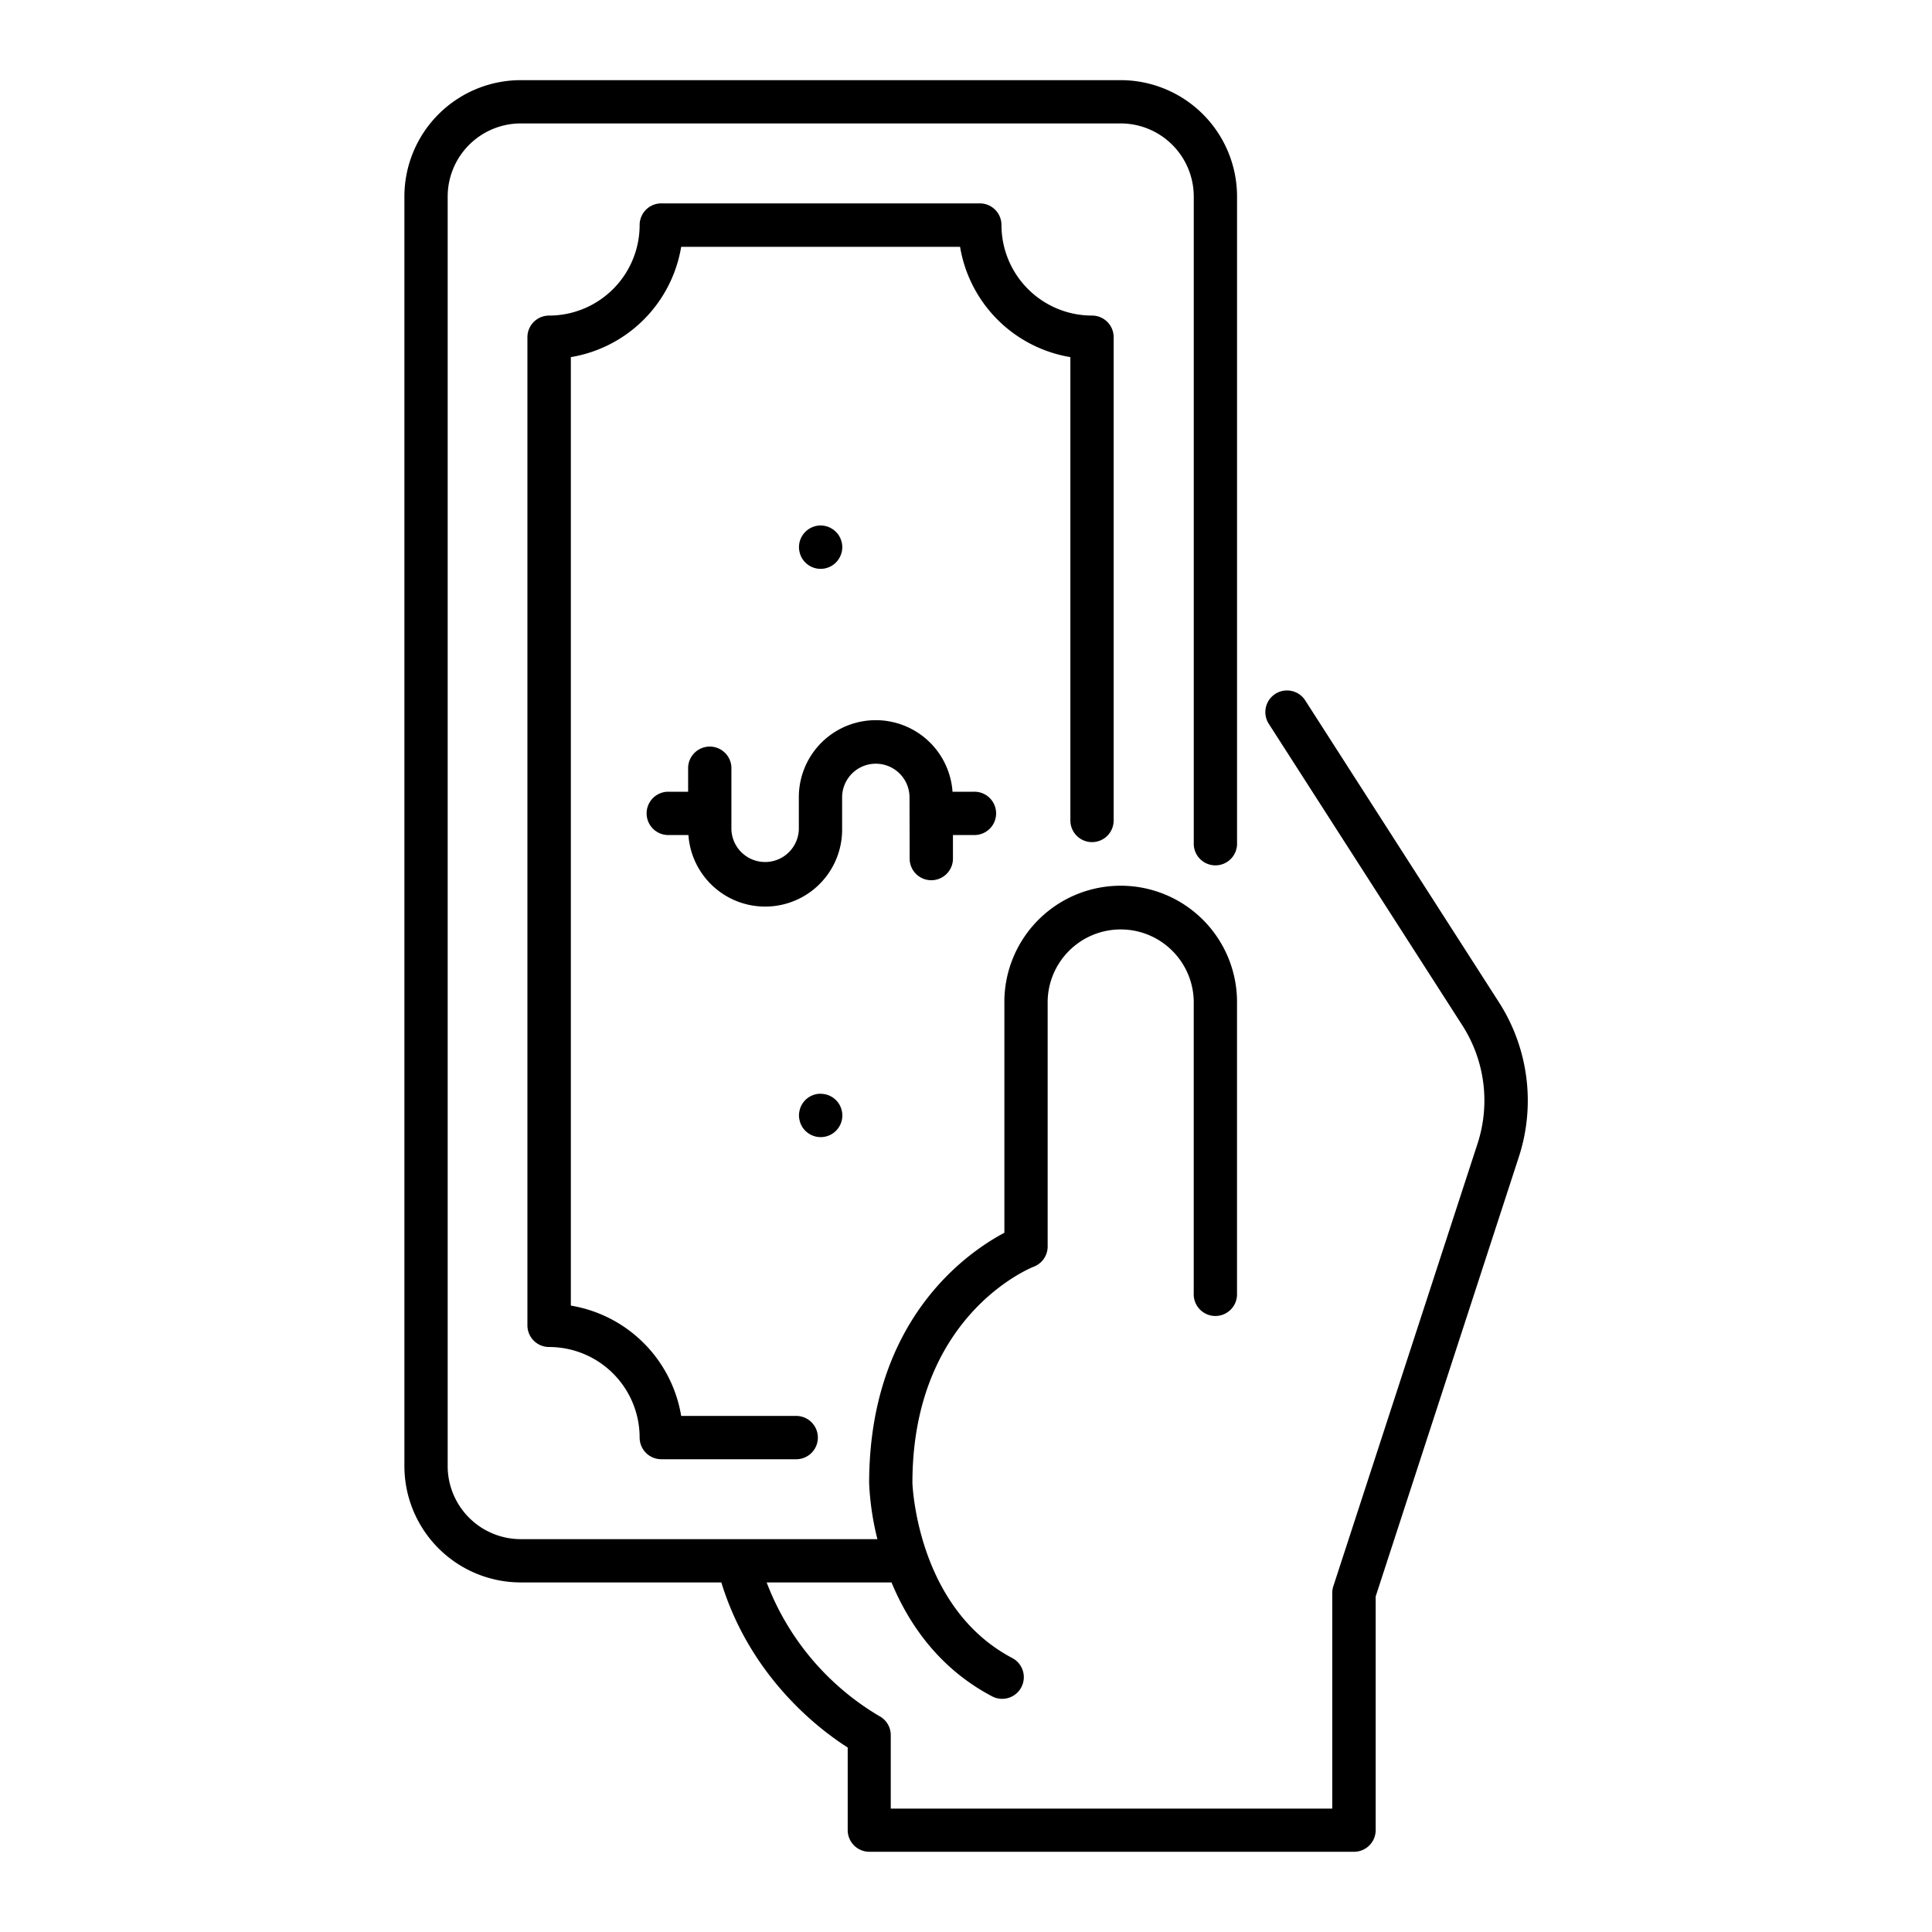
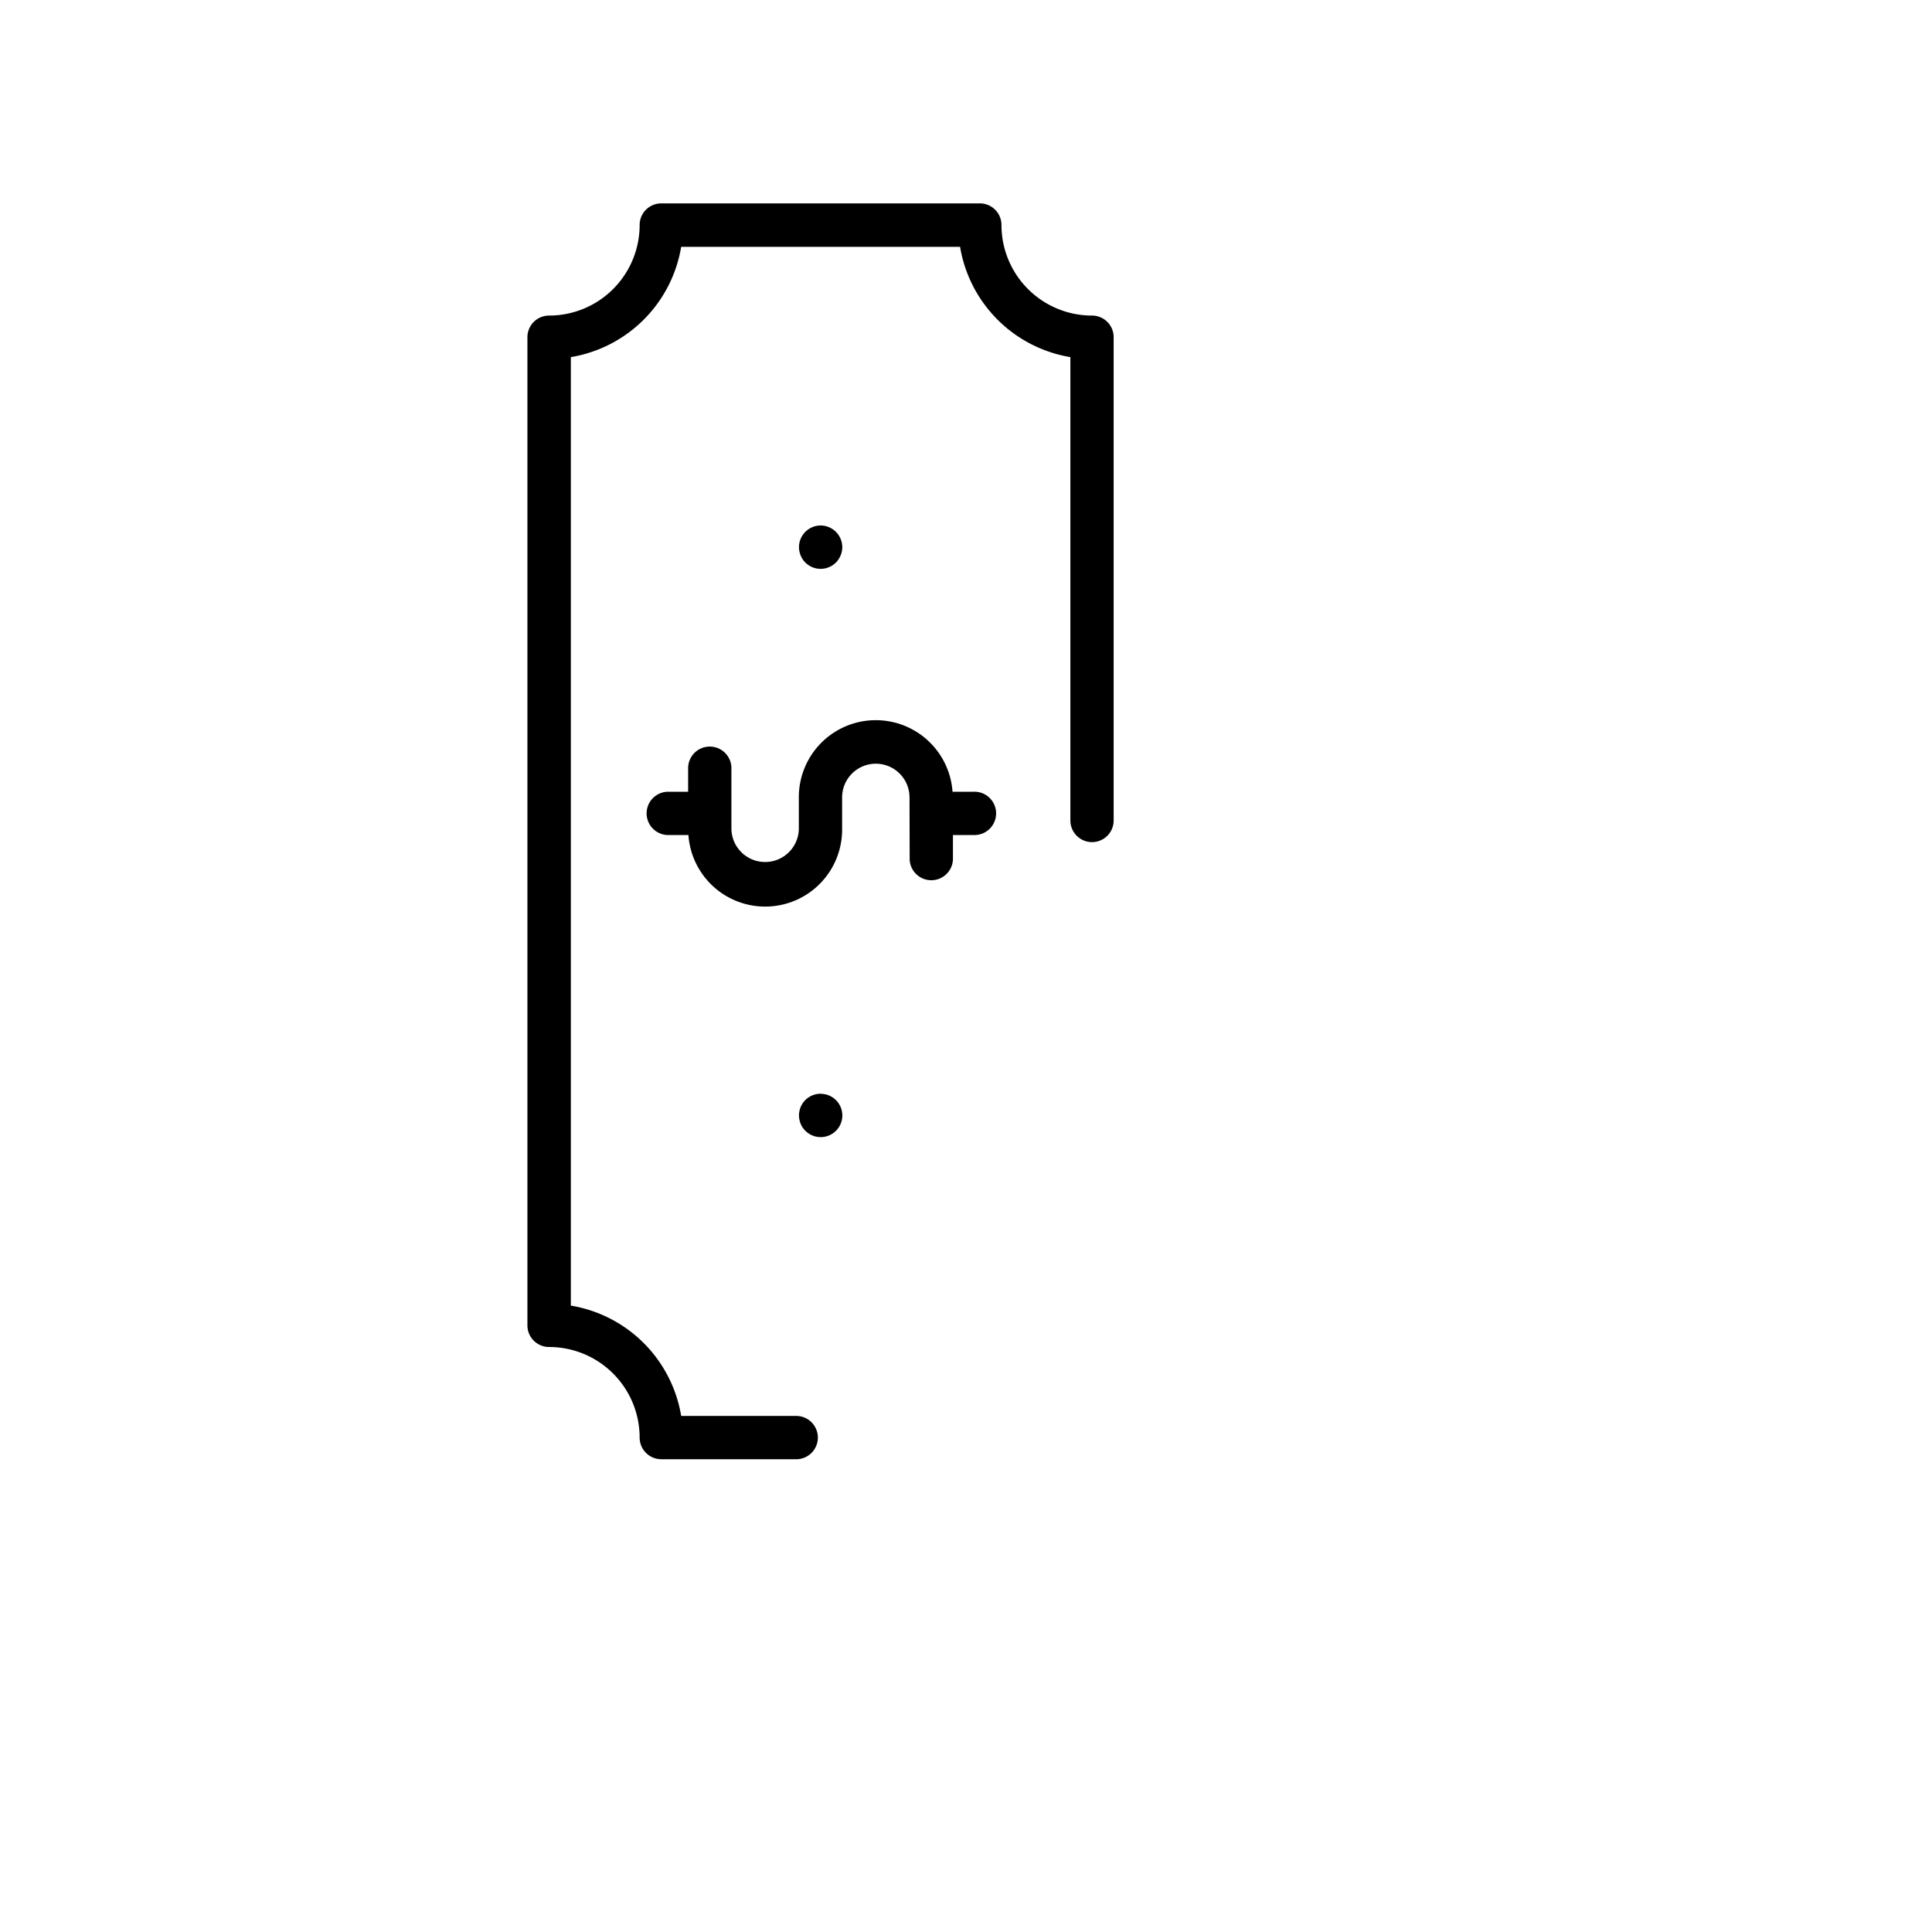
<svg xmlns="http://www.w3.org/2000/svg" id="icon" viewBox="0 0 512 512">
  <title>pay</title>
-   <path d="M138,419.36h53.16c7.75,25.24,26.12,39.07,33.49,43.75V485a5.74,5.74,0,0,0,5.74,5.74H358.83a5.74,5.74,0,0,0,5.74-5.74V423.07l37.91-116.38a48.24,48.24,0,0,0-5.29-41.15l-51.34-80a5.74,5.74,0,0,0-9.66,6.2l51.35,80a36.87,36.87,0,0,1,4,31.41l-38.2,117.24a5.66,5.66,0,0,0-.28,1.78v57.13h-117V459.83a5.72,5.72,0,0,0-3.1-5.09,70,70,0,0,1-29.79-35.38h33.09c4.55,10.95,12.57,22.82,26.77,30.25a5.74,5.74,0,0,0,5.32-10.17c-25.45-13.3-26.54-46.26-26.55-46.46,0-44.09,30.88-56.79,32.17-57.3a5.73,5.73,0,0,0,3.67-5.35V266.11a19.36,19.36,0,1,1,38.71,0v76.66a5.74,5.74,0,1,0,11.47,0V266.11a30.83,30.83,0,1,0-61.65,0V326.7c-9.86,5.22-35.84,23.07-35.84,66.4a74,74,0,0,0,2.19,14.79H138a19.38,19.38,0,0,1-19.36-19.36V52.07A19.39,19.39,0,0,1,138,32.71H297a19.39,19.39,0,0,1,19.36,19.36V223.35a5.74,5.74,0,1,0,11.47,0V52.07A30.86,30.86,0,0,0,297,21.24H138a30.86,30.86,0,0,0-30.83,30.83V388.53A30.86,30.86,0,0,0,138,419.36Z" />
  <path d="M289.4,223.17a5.73,5.73,0,0,0,5.73-5.74V89.37a5.73,5.73,0,0,0-5.73-5.74,24,24,0,0,1-24-24,5.73,5.73,0,0,0-5.74-5.73H175.24a5.73,5.73,0,0,0-5.73,5.73,24,24,0,0,1-24,24,5.74,5.74,0,0,0-5.74,5.74V351.24a5.74,5.74,0,0,0,5.74,5.73,24,24,0,0,1,24,24,5.74,5.74,0,0,0,5.73,5.74h36a5.74,5.74,0,0,0,0-11.47H180.52A35.52,35.52,0,0,0,151.28,346V94.64a35.54,35.54,0,0,0,29.24-29.23h73.91a35.54,35.54,0,0,0,29.23,29.23V217.43A5.74,5.74,0,0,0,289.4,223.17Z" />
  <path d="M241.07,227.77a5.74,5.74,0,0,0,11.47,0v-6.48H258a5.74,5.74,0,1,0,0-11.47h-5.57a20.39,20.39,0,0,0-40.73,1.5v8.48a8.94,8.94,0,0,1-17.87,0V203.35a5.74,5.74,0,0,0-11.47,0v6.47h-5.5a5.74,5.74,0,0,0,0,11.47h5.58a20.39,20.39,0,0,0,40.73-1.49v-8.48a8.93,8.93,0,1,1,17.86,0Z" />
  <path d="M212.7,148.19a5.63,5.63,0,0,0,.72.88,5.73,5.73,0,0,0,8.11,0,5.07,5.07,0,0,0,.71-.88,5.19,5.19,0,0,0,.53-1,5.66,5.66,0,0,0,.33-1.06,5.81,5.81,0,0,0,0-2.25,6.26,6.26,0,0,0-.33-1.07,5.87,5.87,0,0,0-.53-1,5.79,5.79,0,0,0-4.76-2.55,5.75,5.75,0,0,0-5.74,5.73,4.83,4.83,0,0,0,.12,1.13,5.6,5.6,0,0,0,.31,1.06A5.82,5.82,0,0,0,212.7,148.19Z" />
  <path d="M217.48,289.85a5.78,5.78,0,0,0-4.06,1.67,6.74,6.74,0,0,0-.72.88,7.23,7.23,0,0,0-.53,1,5.49,5.49,0,0,0-.31,1.07,4.8,4.8,0,0,0-.12,1.12,4.69,4.69,0,0,0,.12,1.12,5.79,5.79,0,0,0,.31,1.08,7.23,7.23,0,0,0,.53,1,6.05,6.05,0,0,0,.72.87,5.74,5.74,0,1,0,4.06-9.79Z" />
</svg>